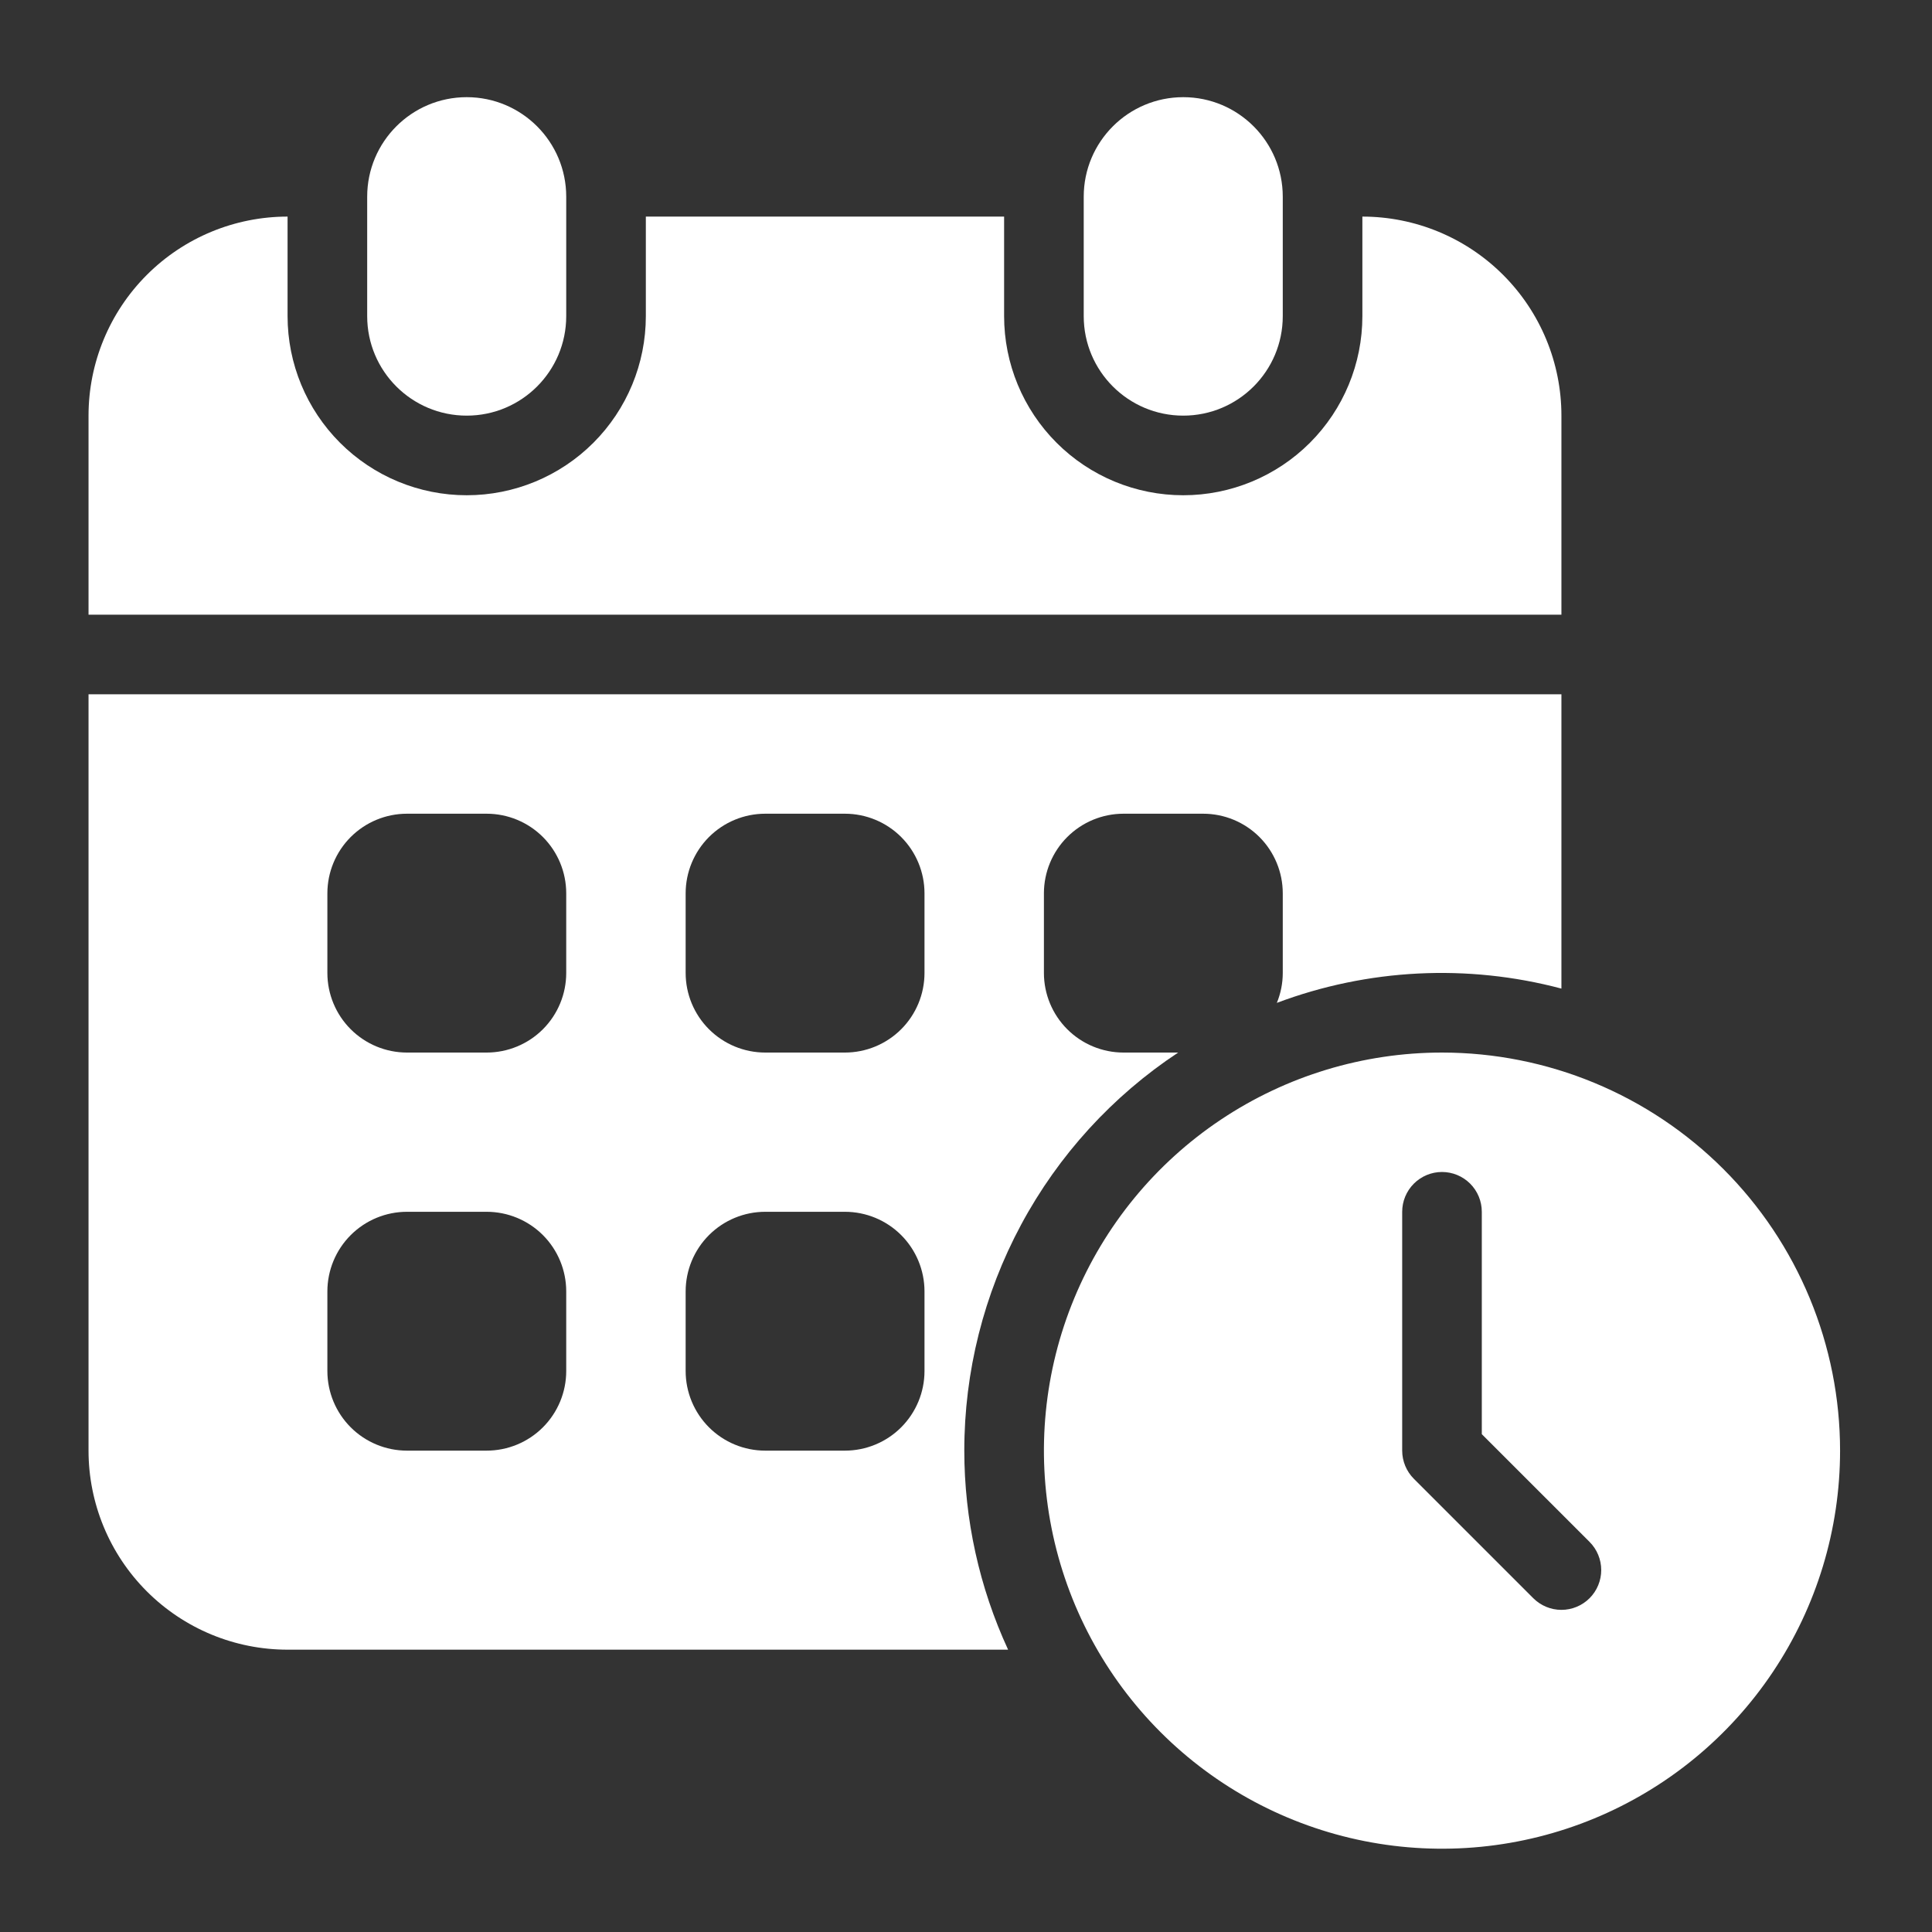
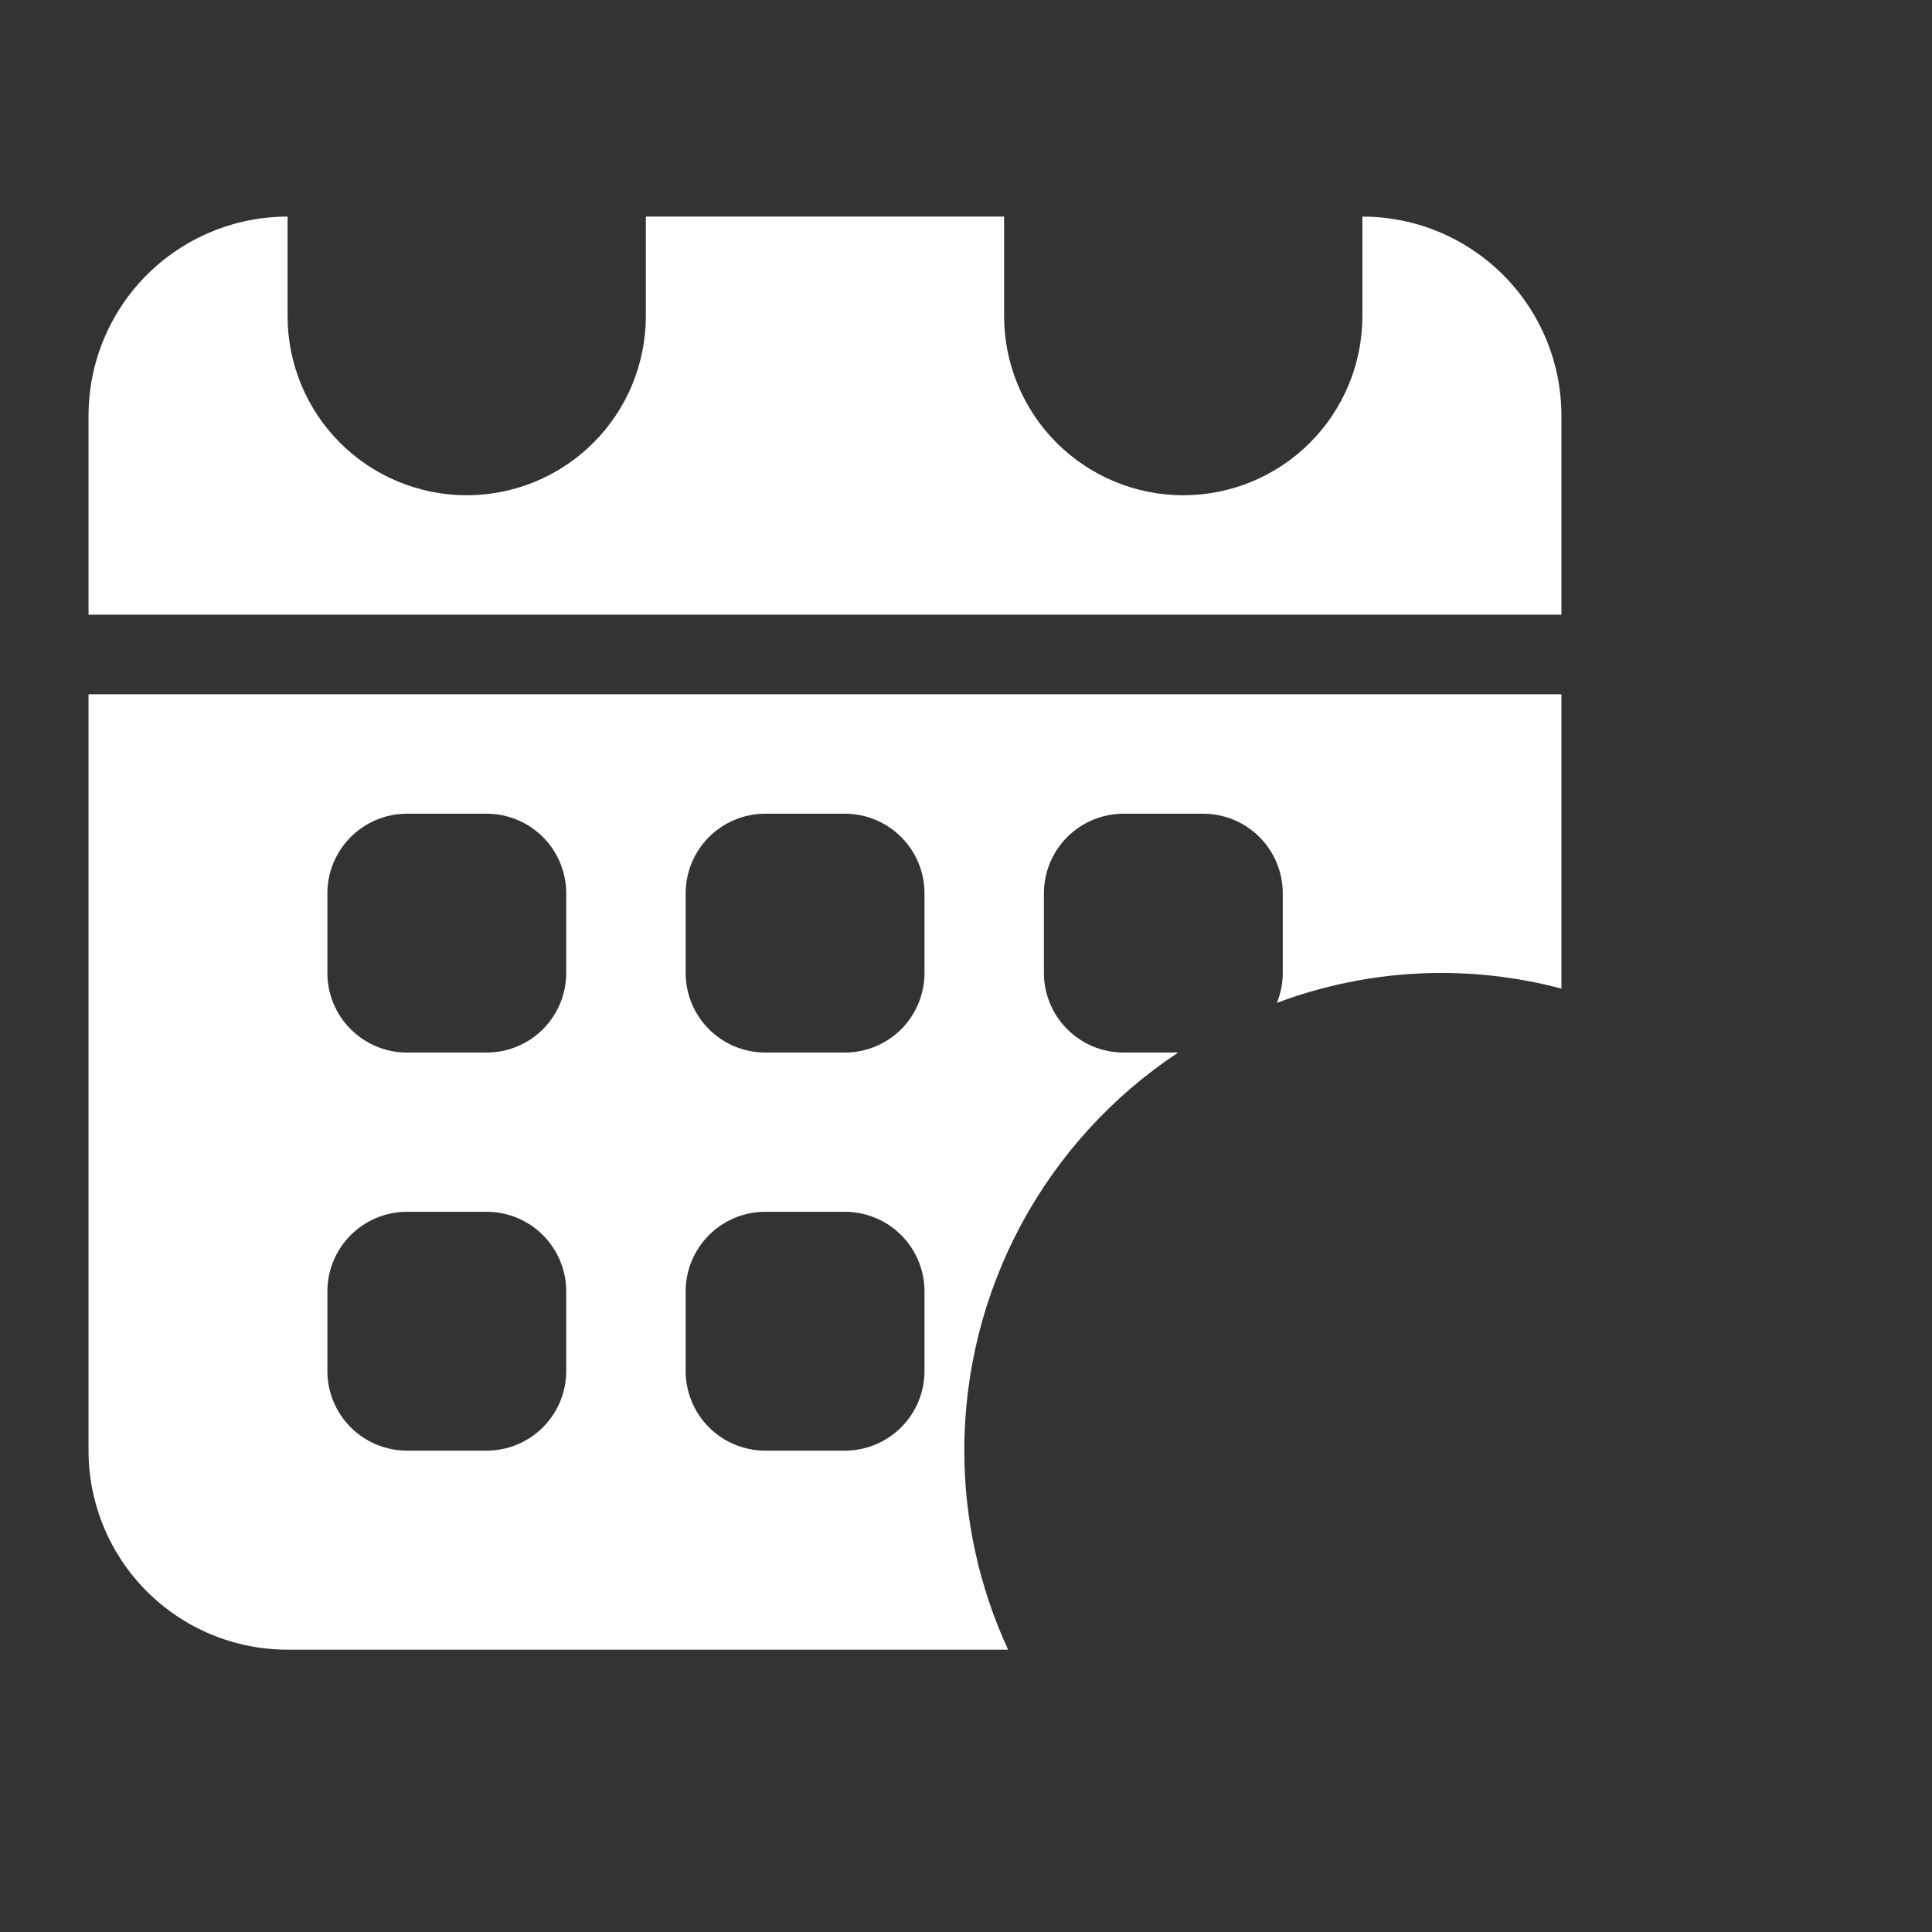
<svg xmlns="http://www.w3.org/2000/svg" width="91" height="91" viewBox="0 0 91 91" fill="none">
  <rect x="0" y="0" width="91" height="91" fill="#333333" stroke="none" />
-   <path d="M60.42 9.265C60.42 6.676 58.322 4.577 55.733 4.577C53.144 4.577 51.045 6.676 51.045 9.265V14.89C51.045 17.479 53.144 19.577 55.733 19.577C58.322 19.577 60.42 17.479 60.42 14.89V9.265Z" fill="white" />
  <path d="M64.17 10.202V14.89C64.17 17.127 63.282 19.273 61.699 20.856C60.117 22.438 57.971 23.327 55.733 23.327C53.495 23.327 51.349 22.438 49.767 20.856C48.184 19.273 47.295 17.127 47.295 14.89V10.202H30.42V14.89C30.42 17.127 29.532 19.273 27.949 20.856C26.367 22.438 24.221 23.327 21.983 23.327C19.745 23.327 17.599 22.438 16.017 20.856C14.434 19.273 13.545 17.127 13.545 14.89V10.202C11.059 10.202 8.674 11.19 6.916 12.948C5.158 14.706 4.17 17.091 4.17 19.577V28.952H73.545V19.577C73.545 17.091 72.558 14.706 70.799 12.948C69.041 11.19 66.657 10.202 64.17 10.202Z" fill="white" />
-   <path d="M26.67 9.265C26.67 6.676 24.572 4.577 21.983 4.577C19.394 4.577 17.295 6.676 17.295 9.265V14.89C17.295 17.479 19.394 19.577 21.983 19.577C24.572 19.577 26.67 17.479 26.67 14.89V9.265Z" fill="white" />
  <path d="M45.42 68.327C45.419 64.613 46.338 60.956 48.096 57.684C49.854 54.412 52.395 51.627 55.493 49.577H52.92C51.926 49.577 50.972 49.182 50.269 48.479C49.566 47.776 49.17 46.822 49.17 45.827V42.077C49.17 41.083 49.566 40.129 50.269 39.425C50.972 38.722 51.926 38.327 52.92 38.327H56.67C57.665 38.327 58.619 38.722 59.322 39.425C60.025 40.129 60.42 41.083 60.42 42.077V45.827C60.42 46.311 60.325 46.79 60.141 47.237C64.43 45.624 69.116 45.389 73.545 46.564V32.702H4.17V68.327C4.17 69.558 4.413 70.777 4.884 71.915C5.355 73.052 6.046 74.086 6.916 74.956C7.787 75.827 8.82 76.517 9.958 76.989C11.095 77.46 12.314 77.702 13.545 77.702H47.483C46.125 74.763 45.421 71.565 45.42 68.327ZM26.67 64.577C26.67 65.572 26.275 66.525 25.572 67.229C24.869 67.932 23.915 68.327 22.92 68.327H19.17C18.176 68.327 17.222 67.932 16.519 67.229C15.816 66.525 15.42 65.572 15.42 64.577V60.827C15.42 59.833 15.816 58.879 16.519 58.175C17.222 57.472 18.176 57.077 19.17 57.077H22.92C23.915 57.077 24.869 57.472 25.572 58.175C26.275 58.879 26.67 59.833 26.67 60.827V64.577ZM26.67 45.827C26.67 46.822 26.275 47.776 25.572 48.479C24.869 49.182 23.915 49.577 22.92 49.577H19.17C18.176 49.577 17.222 49.182 16.519 48.479C15.816 47.776 15.42 46.822 15.42 45.827V42.077C15.42 41.083 15.816 40.129 16.519 39.425C17.222 38.722 18.176 38.327 19.17 38.327H22.92C23.915 38.327 24.869 38.722 25.572 39.425C26.275 40.129 26.67 41.083 26.67 42.077V45.827ZM43.545 64.577C43.545 65.572 43.15 66.525 42.447 67.229C41.744 67.932 40.79 68.327 39.795 68.327H36.045C35.051 68.327 34.097 67.932 33.394 67.229C32.691 66.525 32.295 65.572 32.295 64.577V60.827C32.295 59.833 32.691 58.879 33.394 58.175C34.097 57.472 35.051 57.077 36.045 57.077H39.795C40.79 57.077 41.744 57.472 42.447 58.175C43.15 58.879 43.545 59.833 43.545 60.827V64.577ZM43.545 45.827C43.545 46.822 43.15 47.776 42.447 48.479C41.744 49.182 40.79 49.577 39.795 49.577H36.045C35.051 49.577 34.097 49.182 33.394 48.479C32.691 47.776 32.295 46.822 32.295 45.827V42.077C32.295 41.083 32.691 40.129 33.394 39.425C34.097 38.722 35.051 38.327 36.045 38.327H39.795C40.79 38.327 41.744 38.722 42.447 39.425C43.15 40.129 43.545 41.083 43.545 42.077V45.827Z" fill="white" />
-   <path d="M67.92 49.577C64.212 49.577 60.587 50.677 57.504 52.737C54.42 54.797 52.017 57.726 50.598 61.152C49.178 64.578 48.807 68.348 49.531 71.985C50.254 75.622 52.04 78.963 54.662 81.585C57.284 84.208 60.625 85.993 64.263 86.717C67.9 87.44 71.67 87.069 75.096 85.65C78.522 84.231 81.45 81.828 83.51 78.744C85.571 75.661 86.67 72.035 86.67 68.327C86.67 65.865 86.185 63.427 85.243 61.152C84.301 58.877 82.92 56.81 81.179 55.069C79.438 53.328 77.371 51.947 75.096 51.004C72.821 50.062 70.383 49.577 67.92 49.577ZM74.871 75.278C74.519 75.629 74.043 75.827 73.545 75.827C73.048 75.827 72.571 75.629 72.22 75.278L66.595 69.653C66.243 69.301 66.046 68.824 66.045 68.327V57.077C66.045 56.58 66.243 56.103 66.595 55.751C66.946 55.4 67.423 55.202 67.92 55.202C68.418 55.202 68.895 55.4 69.246 55.751C69.598 56.103 69.795 56.58 69.795 57.077V67.551L74.871 72.626C75.223 72.978 75.42 73.455 75.42 73.952C75.42 74.449 75.223 74.926 74.871 75.278Z" fill="white" />
</svg>